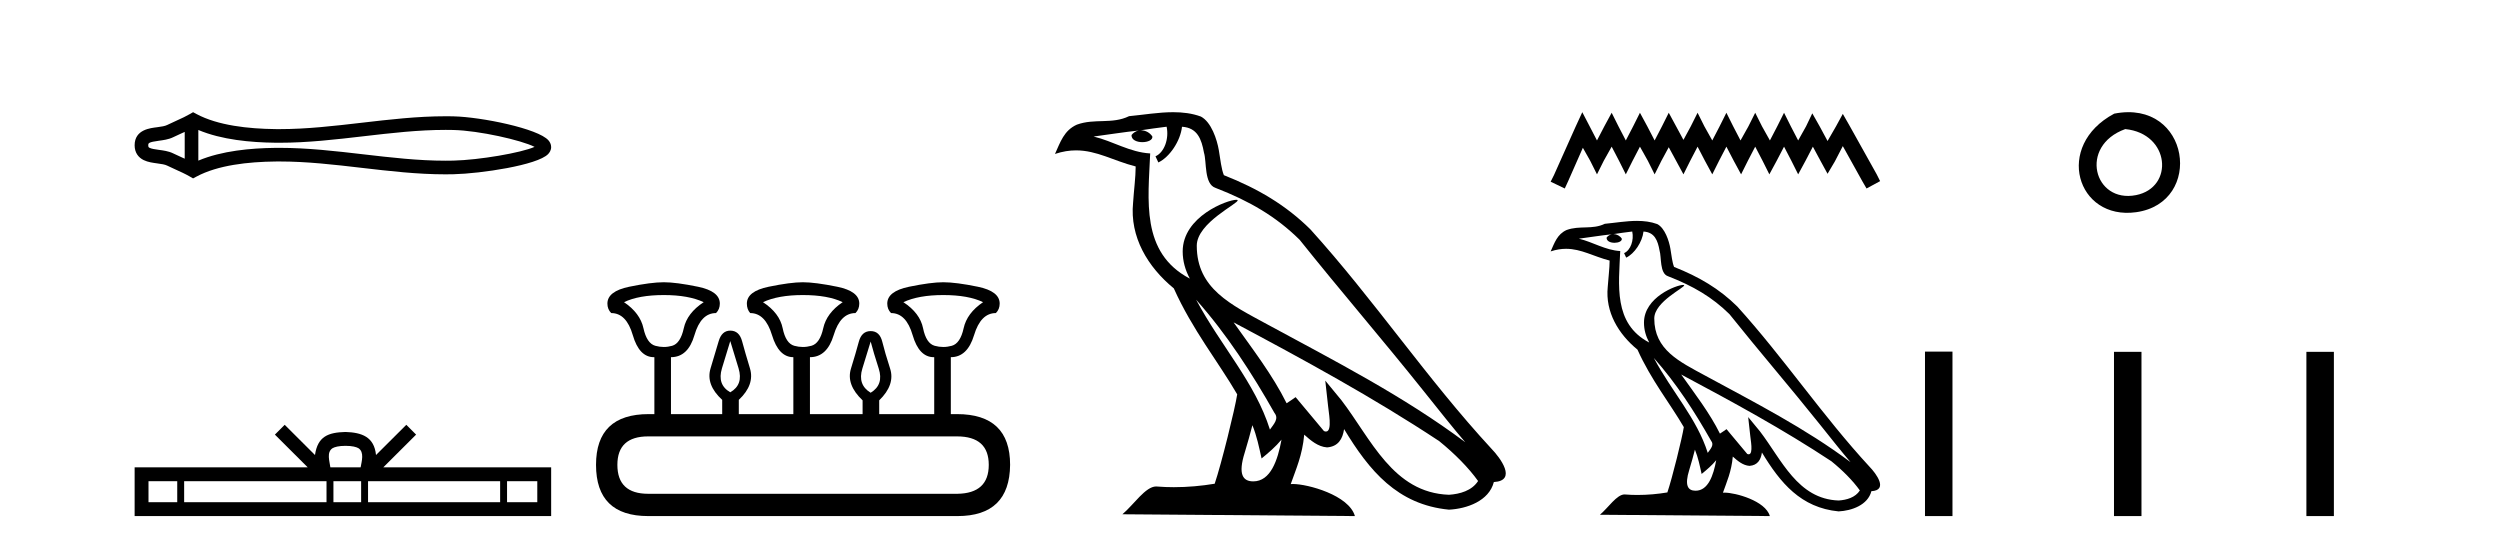
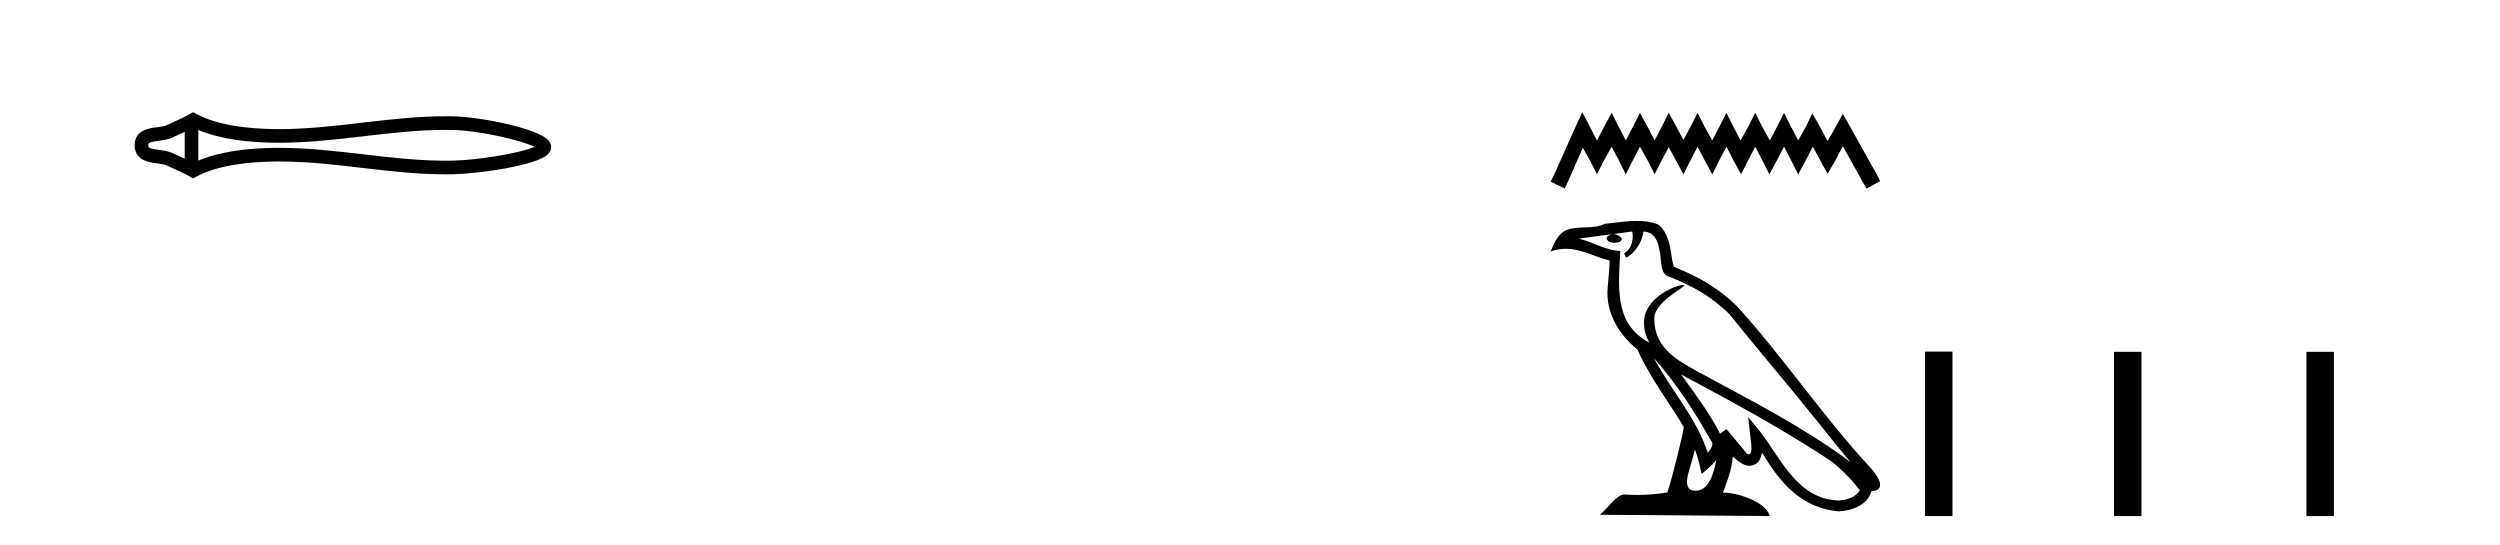
<svg xmlns="http://www.w3.org/2000/svg" width="188.0" height="41.0">
  <path d="M 40.481 10.874 C 40.481 10.874 40.481 10.874 40.48 10.875 L 40.48 10.875 C 40.48 10.875 40.48 10.875 40.48 10.875 L 40.48 10.875 C 40.481 10.874 40.481 10.874 40.481 10.874 ZM 40.471 11.228 C 40.471 11.228 40.471 11.228 40.471 11.228 L 40.471 11.228 C 40.472 11.229 40.472 11.229 40.472 11.229 C 40.472 11.229 40.472 11.229 40.471 11.228 ZM 13.89 9.919 L 13.89 11.934 L 13.89 11.934 C 13.794 11.889 13.699 11.847 13.607 11.805 L 13.607 11.805 C 13.399 11.711 13.203 11.623 13.018 11.532 L 13.018 11.532 C 12.673 11.362 12.253 11.31 11.953 11.27 L 11.953 11.27 C 11.613 11.224 11.398 11.189 11.256 11.12 L 11.256 11.12 C 11.18 11.082 11.149 11.06 11.149 10.926 C 11.149 10.766 11.158 10.69 11.953 10.583 L 11.953 10.583 C 12.253 10.542 12.673 10.491 13.018 10.321 L 13.018 10.321 L 13.018 10.321 C 13.203 10.23 13.399 10.142 13.607 10.047 L 13.607 10.047 C 13.699 10.006 13.794 9.963 13.89 9.919 ZM 14.915 12.079 L 14.915 12.079 L 14.915 12.079 C 14.915 12.079 14.915 12.079 14.915 12.079 ZM 33.502 9.768 C 33.607 9.768 33.713 9.769 33.818 9.77 L 33.818 9.77 C 33.911 9.771 34.003 9.773 34.096 9.775 L 34.096 9.775 C 36.024 9.82 39.201 10.538 40.2 11.045 L 40.2 11.045 C 39.186 11.494 36.04 12.032 34.096 12.078 L 34.096 12.078 L 34.096 12.078 C 33.898 12.082 33.7 12.085 33.502 12.085 C 31.455 12.085 29.407 11.847 27.325 11.605 L 27.325 11.605 C 25.251 11.364 23.142 11.118 21.018 11.118 C 20.909 11.118 20.799 11.118 20.69 11.12 L 20.69 11.12 C 18.863 11.142 16.678 11.335 14.915 12.079 L 14.915 12.079 L 14.915 9.774 L 14.915 9.774 C 16.678 10.518 18.863 10.711 20.69 10.733 L 20.69 10.733 L 20.69 10.733 C 20.799 10.734 20.909 10.735 21.018 10.735 C 23.142 10.735 25.251 10.489 27.325 10.248 C 29.407 10.006 31.454 9.768 33.502 9.768 ZM 14.52 8.437 L 14.273 8.579 C 14.128 8.662 13.979 8.74 13.827 8.815 L 13.827 8.815 C 13.616 8.919 13.403 9.015 13.186 9.113 L 13.186 9.113 C 12.98 9.206 12.769 9.301 12.565 9.402 L 12.565 9.402 L 12.565 9.402 C 12.4 9.483 12.164 9.52 11.816 9.567 L 11.816 9.567 C 11.344 9.631 10.124 9.721 10.124 10.926 C 10.124 11.482 10.407 11.844 10.804 12.039 L 10.804 12.039 C 11.126 12.198 11.529 12.247 11.816 12.286 L 11.816 12.286 C 12.164 12.333 12.4 12.37 12.565 12.451 L 12.565 12.451 L 12.565 12.451 C 12.769 12.551 12.98 12.647 13.186 12.74 L 13.186 12.74 C 13.561 12.909 13.924 13.073 14.273 13.274 L 14.52 13.416 L 14.771 13.281 C 16.387 12.413 18.674 12.169 20.702 12.145 L 20.702 12.145 L 20.702 12.145 C 20.808 12.143 20.914 12.143 21.019 12.143 C 23.072 12.143 25.122 12.38 27.206 12.623 L 27.206 12.623 C 29.278 12.864 31.383 13.11 33.503 13.11 C 33.709 13.11 33.915 13.107 34.12 13.102 L 34.12 13.102 C 36.16 13.054 40.41 12.424 41.218 11.587 L 41.218 11.587 C 41.321 11.48 41.447 11.301 41.447 11.059 C 41.447 10.834 41.338 10.663 41.245 10.556 L 41.245 10.556 C 40.473 9.666 36.201 8.799 34.12 8.75 L 34.12 8.75 L 34.12 8.75 C 34.024 8.748 33.927 8.746 33.83 8.745 L 33.83 8.745 C 33.721 8.744 33.612 8.743 33.503 8.743 C 31.384 8.743 29.278 8.989 27.206 9.23 C 25.122 9.472 23.072 9.71 21.019 9.71 C 20.914 9.71 20.808 9.709 20.702 9.708 L 20.702 9.708 C 18.674 9.683 16.387 9.44 14.771 8.572 L 14.52 8.437 Z" style="fill:#000000;stroke:none" />
-   <path d="M 25.982 33.527 C 26.489 33.527 26.795 33.613 26.953 33.703 C 27.414 33.998 27.195 34.701 27.12 35.141 L 24.843 35.141 C 24.788 34.691 24.539 34.005 25.01 33.703 C 25.168 33.613 25.474 33.527 25.982 33.527 ZM 13.328 36.184 L 13.328 37.766 L 11.167 37.766 L 11.167 36.184 ZM 24.554 36.184 L 24.554 37.766 L 13.848 37.766 L 13.848 36.184 ZM 27.157 36.184 L 27.157 37.766 L 25.074 37.766 L 25.074 36.184 ZM 37.61 36.184 L 37.61 37.766 L 27.677 37.766 L 27.677 36.184 ZM 40.404 36.184 L 40.404 37.766 L 38.13 37.766 L 38.13 36.184 ZM 21.409 31.945 L 20.672 32.683 L 23.137 35.141 L 10.124 35.141 L 10.124 38.809 L 41.447 38.809 L 41.447 35.141 L 28.827 35.141 L 31.291 32.683 L 30.555 31.945 L 28.276 34.217 C 28.139 32.84 27.195 32.524 25.982 32.484 C 24.685 32.519 23.889 32.812 23.687 34.217 L 21.409 31.945 Z" style="fill:#000000;stroke:none" />
-   <path d="M 49.922 22.188 Q 51.777 22.188 52.918 22.723 Q 51.67 23.543 51.42 24.684 Q 51.17 25.826 50.546 26.004 Q 50.234 26.093 49.918 26.093 Q 49.601 26.093 49.28 26.004 Q 48.638 25.826 48.388 24.684 Q 48.139 23.543 46.926 22.723 Q 48.032 22.188 49.922 22.188 ZM 60.373 22.188 Q 62.263 22.188 63.369 22.723 Q 62.156 23.543 61.907 24.684 Q 61.657 25.826 61.015 26.004 Q 60.694 26.093 60.373 26.093 Q 60.052 26.093 59.731 26.004 Q 59.089 25.826 58.857 24.684 Q 58.625 23.543 57.377 22.723 Q 58.518 22.188 60.373 22.188 ZM 70.931 22.188 Q 72.821 22.188 73.927 22.723 Q 72.714 23.543 72.465 24.684 Q 72.215 25.826 71.573 26.004 Q 71.252 26.093 70.931 26.093 Q 70.61 26.093 70.289 26.004 Q 69.647 25.826 69.415 24.684 Q 69.183 23.543 67.935 22.723 Q 69.076 22.188 70.931 22.188 ZM 54.916 25.648 Q 55.165 26.468 55.54 27.698 Q 55.914 28.929 54.916 29.5 Q 53.917 28.929 54.291 27.698 Q 54.666 26.468 54.916 25.648 ZM 65.474 25.683 Q 65.688 26.504 66.08 27.716 Q 66.472 28.929 65.474 29.535 Q 64.475 28.929 64.849 27.716 Q 65.224 26.504 65.474 25.683 ZM 71.965 32.817 Q 74.355 32.817 74.355 34.957 Q 74.355 37.097 72.001 37.133 L 48.745 37.133 Q 46.427 37.133 46.427 34.957 Q 46.427 32.817 48.745 32.817 ZM 49.922 21.225 Q 48.959 21.225 47.318 21.563 Q 45.677 21.902 45.677 22.83 Q 45.677 23.258 45.963 23.543 Q 47.104 23.543 47.586 25.202 Q 48.067 26.86 49.173 26.86 L 49.209 26.86 L 49.209 31.141 L 48.781 31.141 Q 44.821 31.141 44.821 34.957 Q 44.821 38.809 48.745 38.809 L 72.001 38.809 Q 75.925 38.809 75.96 34.957 Q 75.96 31.141 71.965 31.141 L 71.502 31.141 L 71.502 26.86 Q 72.75 26.86 73.25 25.202 Q 73.749 23.543 74.89 23.543 Q 75.176 23.258 75.176 22.83 Q 75.176 21.902 73.535 21.563 Q 71.894 21.225 70.931 21.225 Q 70.004 21.225 68.363 21.563 Q 66.722 21.902 66.722 22.83 Q 66.722 23.258 67.007 23.543 Q 68.149 23.543 68.63 25.202 Q 69.112 26.86 70.218 26.86 L 70.253 26.86 L 70.253 31.141 L 66.116 31.141 L 66.116 30.106 Q 67.328 28.929 66.936 27.716 Q 66.544 26.504 66.348 25.701 Q 66.151 24.898 65.474 24.898 Q 64.796 24.898 64.582 25.701 Q 64.368 26.504 63.993 27.716 Q 63.619 28.929 64.867 30.106 L 64.867 31.141 L 60.908 31.141 L 60.908 26.86 Q 62.192 26.86 62.692 25.202 Q 63.191 23.543 64.332 23.543 Q 64.618 23.258 64.618 22.83 Q 64.618 21.902 62.959 21.563 Q 61.3 21.225 60.373 21.225 Q 59.446 21.225 57.805 21.563 Q 56.164 21.902 56.164 22.83 Q 56.164 23.258 56.414 23.543 Q 57.555 23.543 58.055 25.202 Q 58.554 26.86 59.66 26.86 L 59.66 31.141 L 55.558 31.141 L 55.558 30.07 Q 56.77 28.929 56.396 27.698 Q 56.021 26.468 55.807 25.665 Q 55.593 24.863 54.916 24.863 Q 54.274 24.863 54.042 25.665 Q 53.81 26.468 53.435 27.698 Q 53.061 28.929 54.309 30.07 L 54.309 31.141 L 50.457 31.141 L 50.457 26.86 Q 51.741 26.86 52.223 25.202 Q 52.704 23.543 53.846 23.543 Q 54.131 23.258 54.131 22.83 Q 54.131 21.902 52.49 21.563 Q 50.849 21.225 49.922 21.225 Z" style="fill:#000000;stroke:none" />
-   <path d="M 89.95 22.54 L 89.95 22.54 C 92.245 25.118 94.144 28.06 95.837 31.048 C 96.193 31.486 95.793 31.888 95.499 32.305 C 94.383 28.763 91.816 26.03 89.95 22.54 ZM 87.73 9.529 C 87.921 10.422 87.569 11.451 86.892 11.755 L 87.108 12.217 C 87.954 11.815 88.766 10.612 88.887 9.532 C 90.042 9.601 90.357 10.47 90.538 11.479 C 90.755 12.168 90.535 13.841 91.409 14.13 C 93.989 15.129 95.961 16.285 97.732 18.031 C 100.786 21.852 103.979 25.552 107.034 29.376 C 108.221 30.865 109.306 32.228 110.188 33.257 C 105.548 29.789 100.365 27.136 95.279 24.38 C 92.576 22.911 89.997 21.71 89.997 18.477 C 89.997 16.738 93.202 15.281 93.069 15.055 C 93.058 15.035 93.021 15.026 92.963 15.026 C 92.305 15.026 88.938 16.274 88.938 18.907 C 88.938 19.637 89.133 20.313 89.472 20.944 C 89.467 20.944 89.462 20.943 89.457 20.943 C 85.764 18.986 86.351 15.028 86.494 11.538 C 84.959 11.453 83.695 10.616 82.238 10.267 C 83.368 10.121 84.495 9.933 85.628 9.816 L 85.628 9.816 C 85.415 9.858 85.221 9.982 85.091 10.154 C 85.073 10.526 85.494 10.69 85.904 10.69 C 86.304 10.69 86.695 10.534 86.657 10.264 C 86.476 9.982 86.146 9.799 85.808 9.799 C 85.798 9.799 85.789 9.799 85.779 9.799 C 86.342 9.719 87.093 9.599 87.73 9.529 ZM 94.18 31.976 C 94.511 32.78 94.682 33.632 94.87 34.476 C 95.407 34.04 95.929 33.593 96.37 33.06 L 96.37 33.06 C 96.083 34.623 95.546 36.199 94.245 36.199 C 93.457 36.199 93.092 35.667 93.598 34.054 C 93.835 33.293 94.025 32.566 94.18 31.976 ZM 92.766 24.242 L 92.766 24.242 C 98.032 27.047 103.246 29.879 108.226 33.171 C 109.399 34.122 110.444 35.181 111.152 36.172 C 110.683 36.901 109.789 37.152 108.963 37.207 C 104.748 37.06 103.098 32.996 100.871 30.093 L 99.66 28.622 L 99.869 30.507 C 99.883 30.846 100.231 32.452 99.713 32.452 C 99.669 32.452 99.618 32.44 99.561 32.415 L 97.43 29.865 C 97.202 30.015 96.988 30.186 96.753 30.325 C 95.696 28.187 94.149 26.196 92.766 24.242 ZM 88.222 8.437 C 87.115 8.437 85.981 8.636 84.906 8.736 C 83.624 9.361 82.325 8.884 80.981 9.373 C 80.009 9.809 79.737 10.693 79.335 11.576 C 79.907 11.386 80.428 11.308 80.919 11.308 C 82.486 11.308 83.747 12.097 85.403 12.518 C 85.4 13.349 85.27 14.292 85.208 15.242 C 84.951 17.816 86.308 20.076 88.27 21.685 C 89.675 24.814 91.619 27.214 93.038 29.655 C 92.869 30.752 91.848 34.89 91.345 36.376 C 90.359 36.542 89.307 36.636 88.273 36.636 C 87.855 36.636 87.441 36.62 87.034 36.588 C 87.003 36.584 86.972 36.582 86.94 36.582 C 86.142 36.582 85.265 37.945 84.405 38.673 L 101.889 38.809 C 101.443 37.233 98.336 36.397 97.232 36.397 C 97.169 36.397 97.112 36.399 97.063 36.405 C 97.452 35.29 97.938 34.243 98.077 32.686 C 98.565 33.123 99.112 33.595 99.795 33.644 C 100.63 33.582 100.969 33.011 101.075 32.267 C 102.967 35.396 105.082 37.951 108.963 38.327 C 110.304 38.261 111.975 37.675 112.337 36.25 C 114.116 36.149 112.811 34.416 112.151 33.737 C 107.311 28.498 103.315 22.517 98.532 17.238 C 96.69 15.421 94.611 14.192 92.035 13.173 C 91.843 12.702 91.78 12.032 91.656 11.295 C 91.519 10.491 91.09 9.174 90.306 8.765 C 89.638 8.519 88.935 8.437 88.222 8.437 Z" style="fill:#000000;stroke:none" />
  <path d="M 118.988 8.437 L 118.479 9.542 L 116.864 13.154 L 116.609 13.664 L 117.671 14.174 L 117.926 13.621 L 119.031 11.114 L 119.583 12.091 L 120.093 13.111 L 120.603 12.091 L 121.198 11.029 L 121.751 12.091 L 122.261 13.111 L 122.771 12.091 L 123.323 11.029 L 123.918 12.091 L 124.428 13.111 L 124.938 12.091 L 125.49 11.072 L 126.043 12.091 L 126.595 13.111 L 127.105 12.091 L 127.658 11.029 L 128.21 12.091 L 128.763 13.111 L 129.273 12.091 L 129.825 11.029 L 130.377 12.091 L 130.93 13.111 L 131.44 12.091 L 131.992 11.029 L 132.545 12.091 L 133.055 13.111 L 133.607 12.091 L 134.16 11.029 L 134.712 12.091 L 135.222 13.111 L 135.775 12.091 L 136.327 11.029 L 136.922 12.134 L 137.432 13.069 L 137.984 12.134 L 138.579 10.987 L 140.067 13.664 L 140.364 14.174 L 141.384 13.621 L 141.129 13.111 L 139.089 9.457 L 138.579 8.564 L 138.069 9.499 L 137.432 10.604 L 136.837 9.499 L 136.284 8.522 L 135.817 9.499 L 135.222 10.562 L 134.67 9.499 L 134.16 8.479 L 133.65 9.499 L 133.097 10.562 L 132.502 9.499 L 131.992 8.479 L 131.482 9.499 L 130.887 10.562 L 130.335 9.499 L 129.825 8.479 L 129.315 9.499 L 128.763 10.562 L 128.168 9.499 L 127.658 8.479 L 127.148 9.499 L 126.595 10.519 L 126.043 9.499 L 125.49 8.479 L 124.98 9.499 L 124.428 10.562 L 123.876 9.499 L 123.323 8.479 L 122.813 9.499 L 122.261 10.562 L 121.708 9.499 L 121.198 8.479 L 120.646 9.499 L 120.093 10.562 L 119.541 9.499 L 118.988 8.437 Z" style="fill:#000000;stroke:none" />
  <path d="M 124.367 26.919 L 124.367 26.919 C 126.044 28.803 127.432 30.953 128.669 33.137 C 128.929 33.457 128.637 33.751 128.422 34.055 C 127.607 31.467 125.731 29.469 124.367 26.919 ZM 122.744 17.41 C 122.884 18.062 122.626 18.814 122.132 19.036 L 122.29 19.374 C 122.908 19.08 123.502 18.201 123.59 17.412 C 124.434 17.462 124.665 18.097 124.797 18.835 C 124.955 19.338 124.794 20.561 125.433 20.772 C 127.319 21.503 128.76 22.347 130.054 23.623 C 132.287 26.416 134.62 29.12 136.853 31.915 C 137.72 33.003 138.513 33.999 139.158 34.751 C 135.767 32.216 131.978 30.278 128.262 28.263 C 126.286 27.19 124.401 26.312 124.401 23.949 C 124.401 22.678 126.743 21.614 126.647 21.448 C 126.638 21.434 126.611 21.427 126.568 21.427 C 126.088 21.427 123.627 22.339 123.627 24.264 C 123.627 24.797 123.77 25.291 124.018 25.752 C 124.014 25.752 124.01 25.752 124.006 25.751 C 121.308 24.321 121.736 21.428 121.841 18.878 C 120.719 18.816 119.795 18.204 118.73 17.949 C 119.556 17.842 120.38 17.704 121.208 17.619 L 121.208 17.619 C 121.053 17.65 120.91 17.74 120.816 17.867 C 120.802 18.139 121.11 18.258 121.41 18.258 C 121.702 18.258 121.987 18.144 121.96 17.947 C 121.828 17.741 121.586 17.607 121.34 17.607 C 121.332 17.607 121.325 17.607 121.318 17.607 C 121.73 17.548 122.279 17.46 122.744 17.41 ZM 127.458 33.815 C 127.7 34.403 127.825 35.025 127.962 35.642 C 128.355 35.324 128.737 34.997 129.059 34.607 L 129.059 34.607 C 128.849 35.75 128.457 36.902 127.506 36.902 C 126.93 36.902 126.663 36.513 127.033 35.334 C 127.206 34.778 127.345 34.247 127.458 33.815 ZM 126.425 28.163 L 126.425 28.163 C 130.273 30.213 134.084 32.283 137.724 34.689 C 138.581 35.383 139.345 36.158 139.862 36.882 C 139.519 37.415 138.866 37.598 138.263 37.638 C 135.182 37.531 133.976 34.561 132.349 32.439 L 131.463 31.364 L 131.616 32.741 C 131.626 32.989 131.881 34.163 131.502 34.163 C 131.47 34.163 131.433 34.155 131.391 34.136 L 129.834 32.272 C 129.667 32.382 129.511 32.507 129.339 32.609 C 128.566 31.046 127.436 29.59 126.425 28.163 ZM 123.103 16.611 C 122.295 16.611 121.466 16.757 120.68 16.83 C 119.743 17.287 118.794 16.938 117.811 17.295 C 117.101 17.614 116.902 18.26 116.609 18.906 C 117.027 18.767 117.408 18.71 117.767 18.71 C 118.912 18.71 119.833 19.286 121.044 19.594 C 121.042 20.201 120.946 20.89 120.901 21.585 C 120.713 23.466 121.705 25.118 123.139 26.294 C 124.165 28.58 125.586 30.335 126.623 32.119 C 126.5 32.92 125.754 35.945 125.386 37.031 C 124.666 37.152 123.897 37.221 123.141 37.221 C 122.836 37.221 122.533 37.21 122.236 37.186 C 122.213 37.183 122.19 37.181 122.167 37.181 C 121.584 37.181 120.942 38.178 120.314 38.71 L 133.092 38.809 C 132.767 37.657 130.496 37.046 129.689 37.046 C 129.643 37.046 129.601 37.048 129.565 37.052 C 129.85 36.237 130.205 35.472 130.306 34.334 C 130.663 34.653 131.063 34.999 131.562 35.034 C 132.172 34.989 132.42 34.572 132.497 34.028 C 133.88 36.315 135.426 38.182 138.263 38.457 C 139.243 38.409 140.464 37.98 140.728 36.938 C 142.029 36.865 141.075 35.599 140.593 35.102 C 137.055 31.273 134.135 26.902 130.639 23.044 C 129.293 21.716 127.773 20.818 125.89 20.073 C 125.75 19.728 125.704 19.239 125.613 18.7 C 125.514 18.112 125.2 17.15 124.627 16.851 C 124.139 16.672 123.625 16.611 123.103 16.611 Z" style="fill:#000000;stroke:none" />
-   <path d="M 158.991 8.546 C 154.453 10.959 156.178 16.58 160.636 15.958 C 165.781 15.239 164.684 7.428 158.991 8.546 M 159.819 9.707 C 163.198 10.044 163.511 14.104 160.629 14.673 C 157.46 15.3 156.3 10.976 159.819 9.707 Z" style="fill:#000000;stroke:none" />
  <path d="M 144.759 26.441 L 144.759 38.809 L 146.826 38.809 L 146.826 26.441 ZM 158.972 26.458 L 158.972 38.809 L 161.039 38.809 L 161.039 26.458 ZM 173.441 26.458 L 173.441 38.809 L 175.508 38.809 L 175.508 26.458 Z" style="fill:#000000;stroke:none" />
</svg>